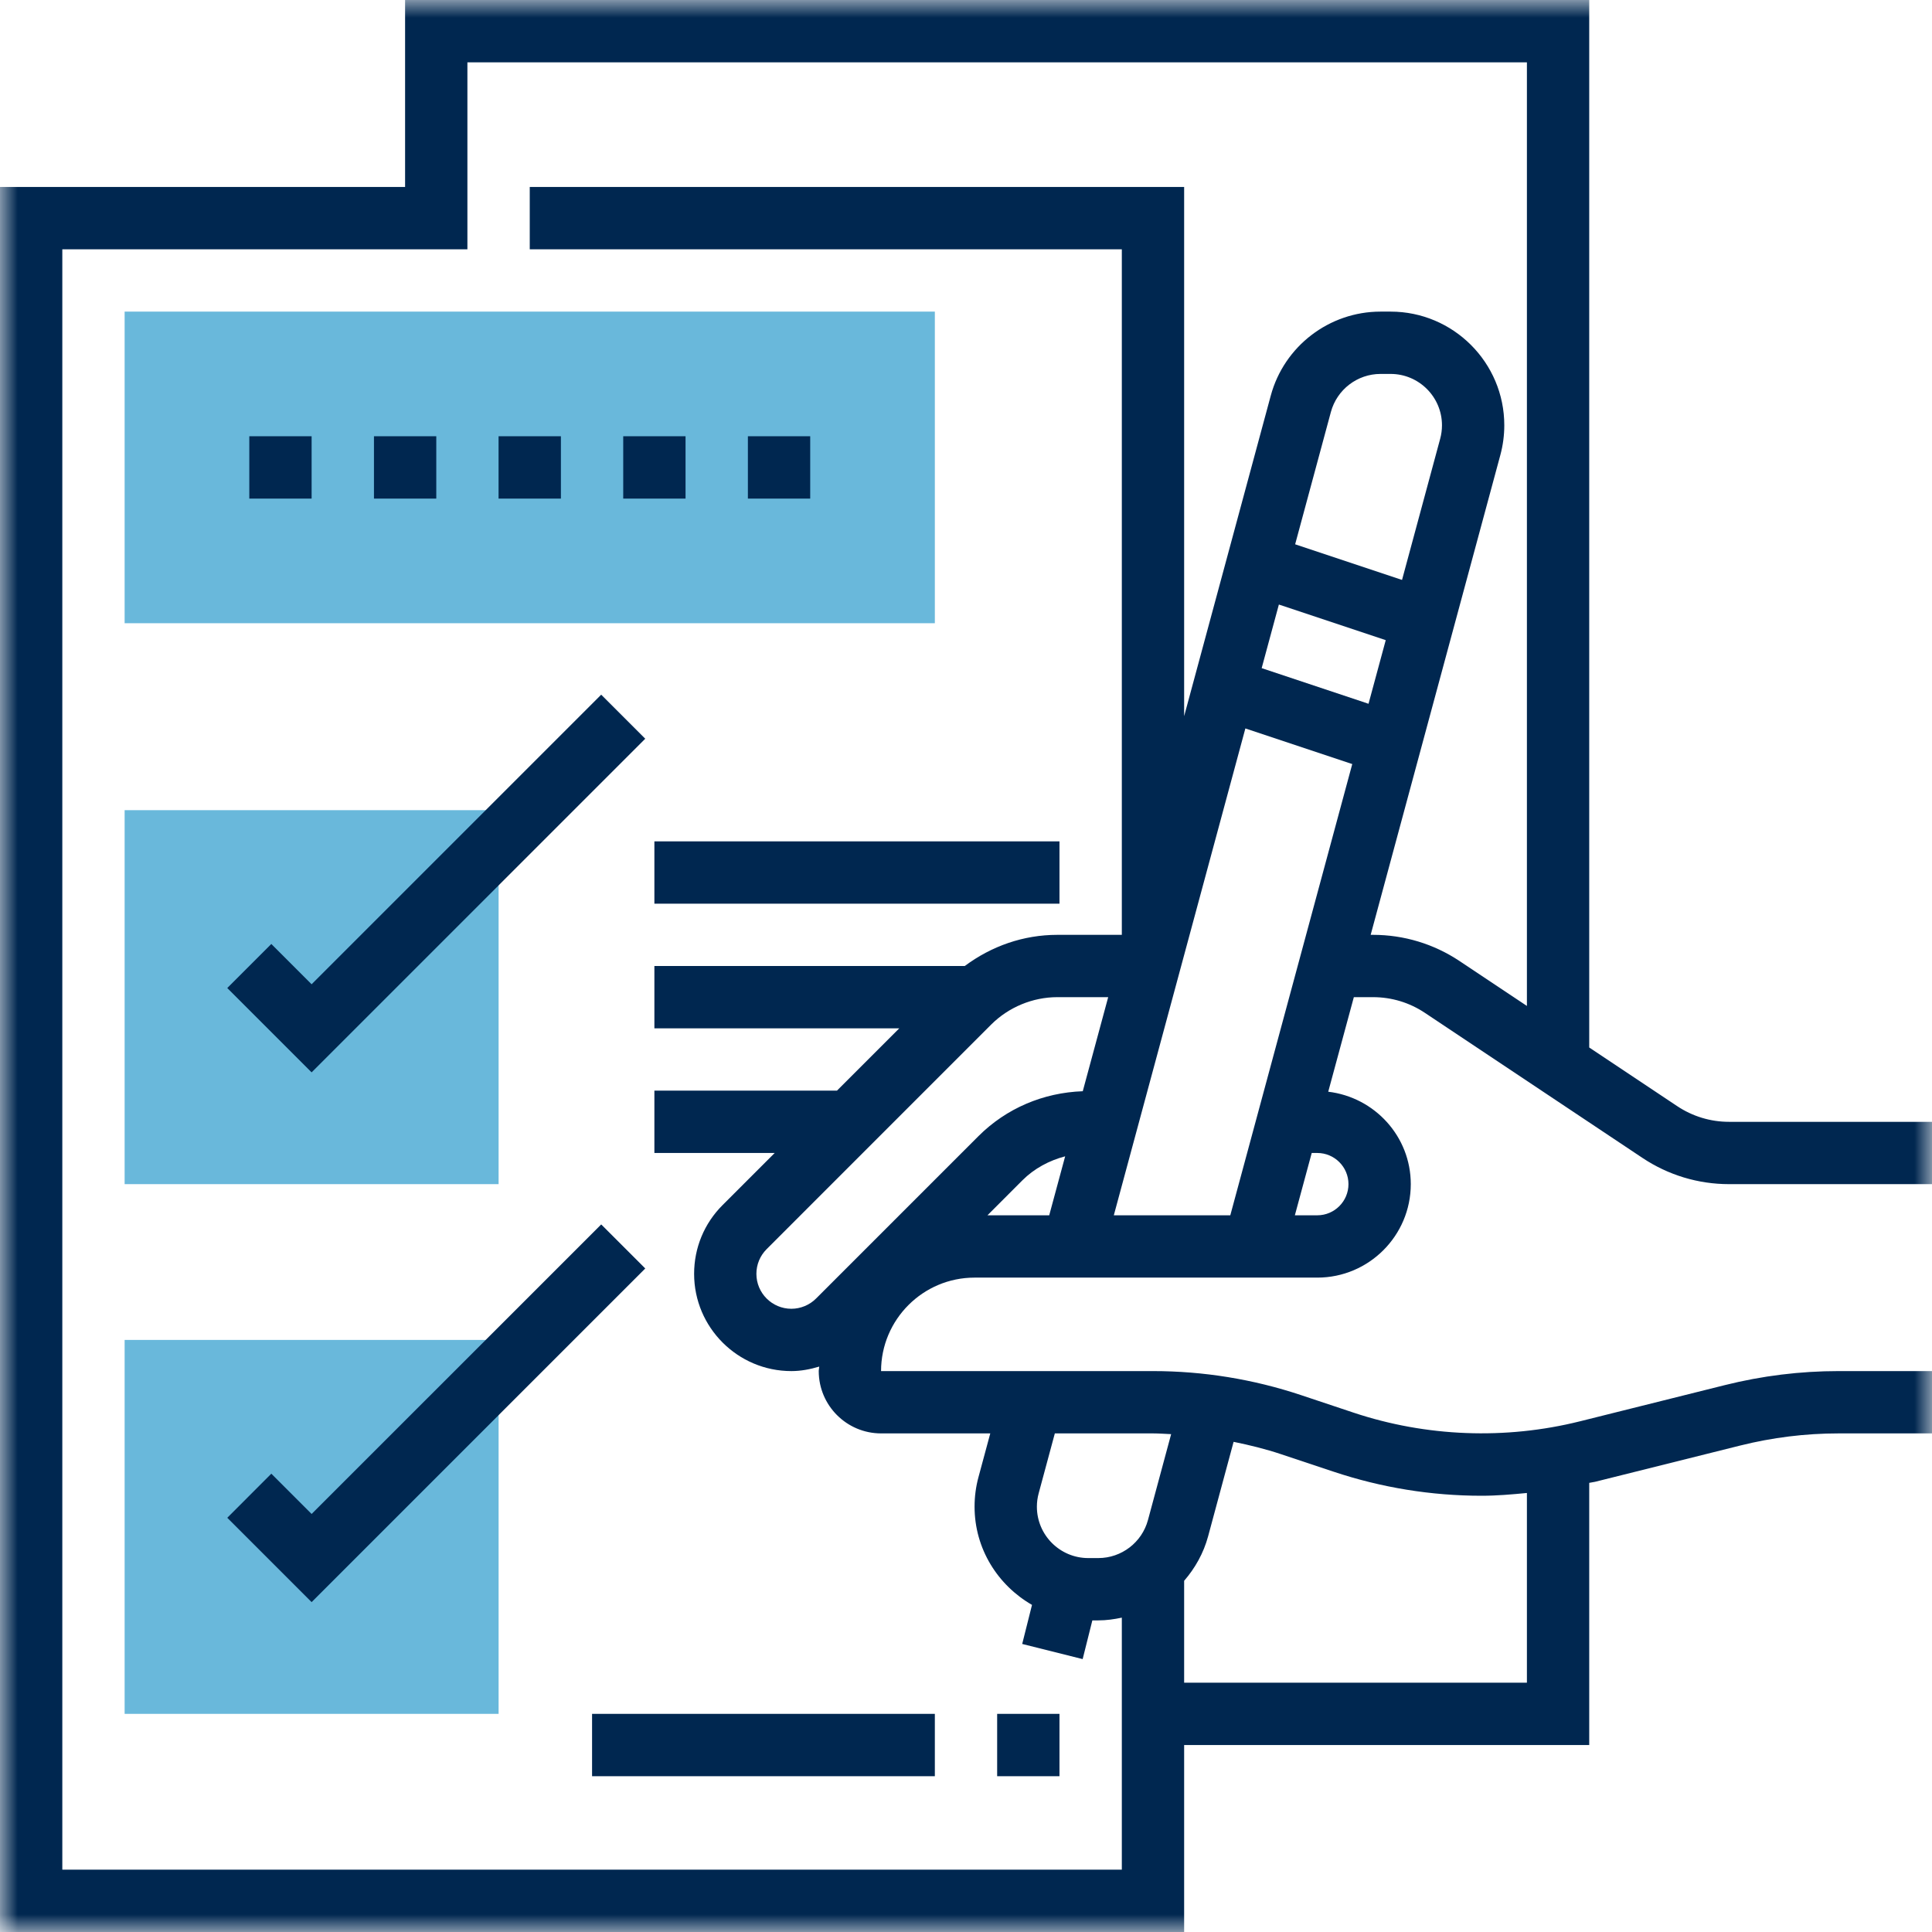
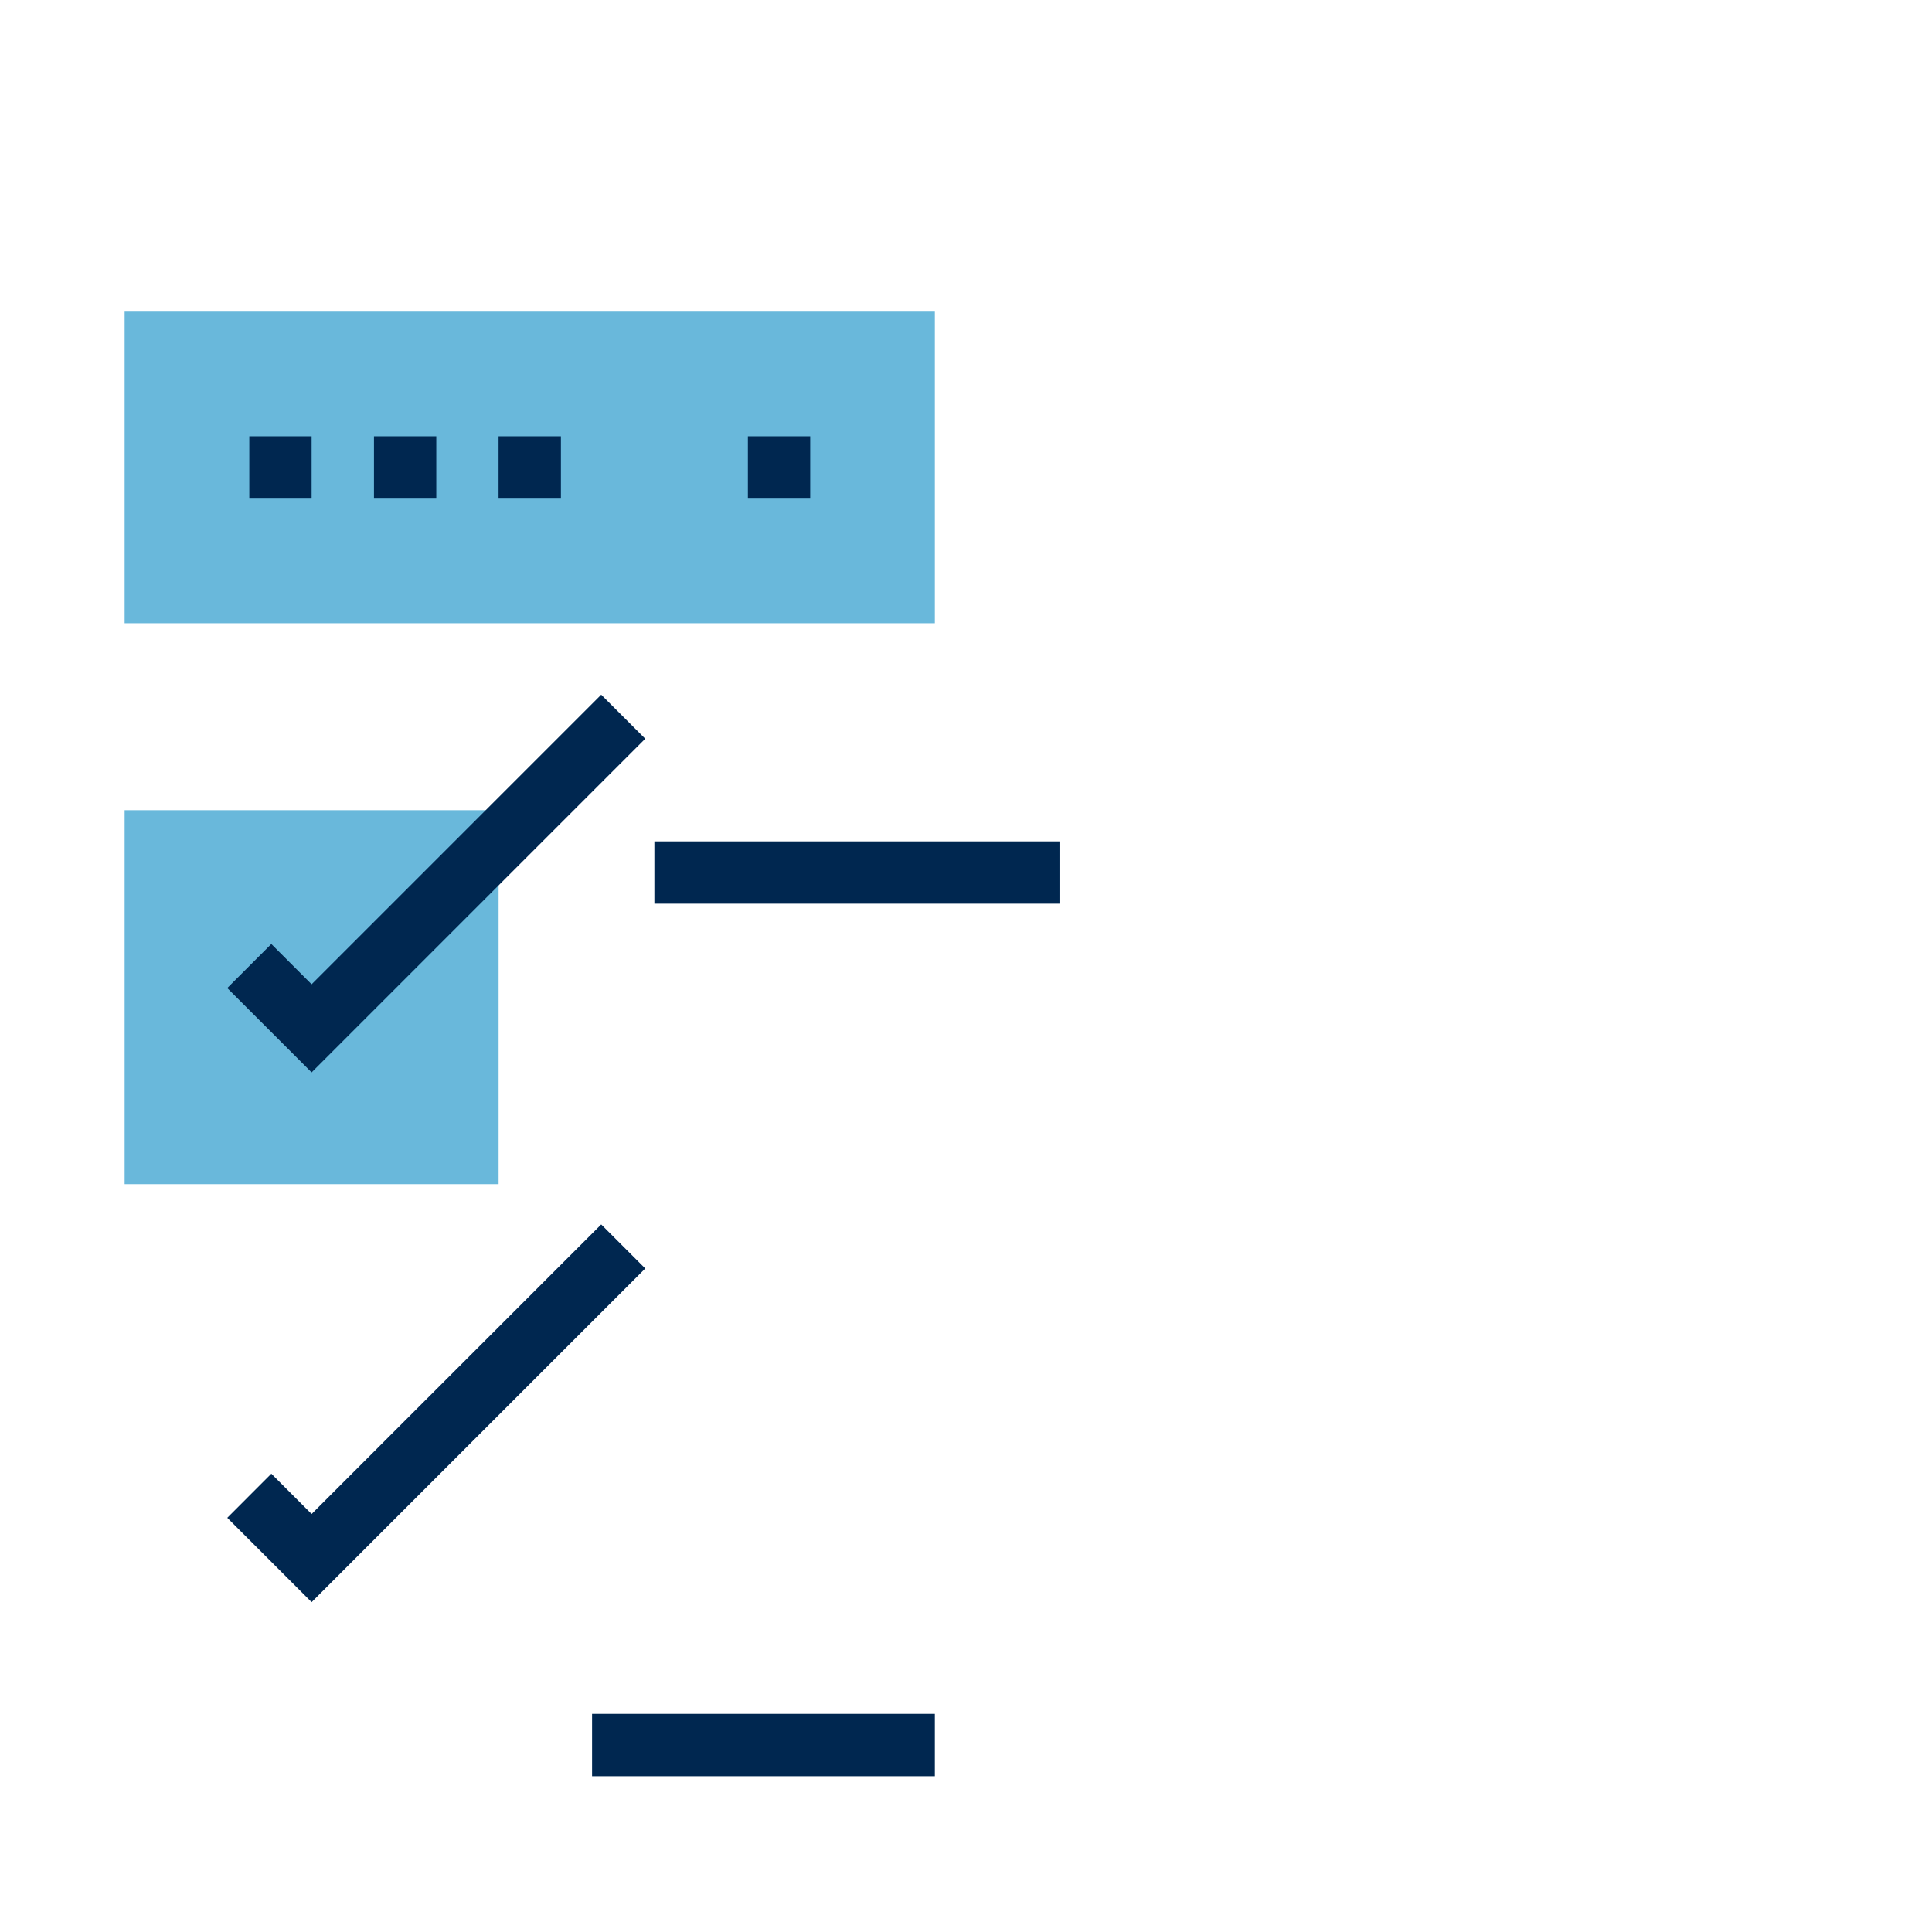
<svg xmlns="http://www.w3.org/2000/svg" width="55" height="55" viewBox="0 0 55 55" fill="none">
  <path fill-rule="evenodd" clip-rule="evenodd" d="M3.548 33.71H14.194V23.064H3.548V33.71Z" fill="#69B8DB" />
-   <path fill-rule="evenodd" clip-rule="evenodd" d="M3.548 48.79H14.194V38.145H3.548V48.79Z" fill="#69B8DB" />
  <path fill-rule="evenodd" clip-rule="evenodd" d="M3.548 17.742H26.613V8.871H3.548V17.742Z" fill="#69B8DB" />
  <mask id="mask0_117_1470" style="mask-type:alpha" maskUnits="userSpaceOnUse" x="0" y="0" width="55" height="55">
-     <path fill-rule="evenodd" clip-rule="evenodd" d="M0 0H55V55H0V0Z" fill="white" />
-   </mask>
+     </mask>
  <g mask="url(#mask0_117_1470)">
    <path fill-rule="evenodd" clip-rule="evenodd" d="M37.501 32.823C37.99 32.823 38.388 33.221 38.388 33.71C38.388 34.198 37.99 34.597 37.501 34.597H36.862L37.342 32.823H37.501ZM36.407 17.21L39.449 18.224L38.959 20.035L35.917 19.021L36.407 17.21ZM40.999 12.49L39.913 16.509L36.87 15.495L37.888 11.727C38.061 11.09 38.641 10.645 39.3 10.645H39.588C40.394 10.645 41.05 11.301 41.05 12.107C41.05 12.237 41.033 12.364 40.999 12.49ZM29.106 33.601C29.441 33.266 29.868 33.037 30.323 32.918L29.869 34.597H28.111L29.106 33.601ZM28.218 29.166C28.715 28.671 29.4 28.387 30.1 28.387H31.548L30.824 31.065C29.702 31.105 28.649 31.549 27.851 32.347L23.232 36.966C23.047 37.152 22.79 37.258 22.529 37.258C21.979 37.258 21.533 36.812 21.533 36.264C21.533 35.998 21.637 35.748 21.825 35.56L28.218 29.166ZM35.024 34.597H31.708L35.453 20.737L38.496 21.751L35.024 34.597ZM28.191 40.806L27.856 42.047C27.781 42.322 27.744 42.606 27.744 42.893C27.744 44.092 28.407 45.129 29.379 45.688L29.1 46.8L30.821 47.231L31.097 46.129H31.267C31.496 46.129 31.718 46.097 31.936 46.051V53.226H1.774V7.097H13.306V1.774H43.468V28.637L41.549 27.358C40.817 26.871 39.967 26.613 39.088 26.613H39.02L42.712 12.953C42.786 12.678 42.824 12.394 42.824 12.107C42.824 10.322 41.372 8.871 39.587 8.871H39.3C37.841 8.871 36.556 9.855 36.176 11.263L33.71 20.388V5.323H15.081V7.097H31.936V26.613H30.1C29.135 26.613 28.226 26.933 27.465 27.5H18.629V29.274H25.601L23.827 31.048H18.629V32.823H22.054L20.572 34.305C20.048 34.827 19.76 35.523 19.76 36.264C19.76 37.79 21.002 39.032 22.529 39.032C22.803 39.032 23.066 38.98 23.322 38.904C23.321 38.947 23.308 38.988 23.308 39.032C23.308 40.011 24.104 40.806 25.083 40.806H28.191ZM33.34 40.827L32.68 43.273C32.508 43.91 31.927 44.355 31.267 44.355H30.98C30.174 44.355 29.518 43.7 29.518 42.893C29.518 42.763 29.535 42.636 29.569 42.511L30.029 40.806H32.823C32.995 40.806 33.168 40.82 33.34 40.827ZM37.968 41.897C39.328 42.351 40.746 42.581 42.18 42.581C42.611 42.581 43.04 42.543 43.468 42.502V47.903H33.71V45.002C34.021 44.642 34.262 44.218 34.392 43.737L35.118 41.046C35.575 41.139 36.028 41.25 36.473 41.399L37.968 41.897ZM39.088 28.387C39.615 28.387 40.125 28.541 40.564 28.834L46.76 32.965C47.492 33.452 48.343 33.71 49.221 33.71H55V31.936H49.221C48.694 31.936 48.183 31.781 47.744 31.488L45.242 29.82V0H11.532V5.323H0V55H33.71V49.677H45.242V42.214C45.298 42.201 45.355 42.196 45.411 42.183L49.538 41.152C50.454 40.923 51.396 40.806 52.339 40.806H55V39.032H52.339C51.251 39.032 50.163 39.166 49.108 39.43L44.981 40.461C42.86 40.991 40.602 40.905 38.53 40.214L37.035 39.715C35.674 39.262 34.257 39.032 32.823 39.032H25.082C25.082 37.565 26.276 36.371 27.743 36.371H37.501C38.968 36.371 40.162 35.177 40.162 33.71C40.162 32.349 39.131 31.236 37.812 31.079L38.541 28.387H39.088Z" fill="#002750" />
  </g>
  <mask id="mask1_117_1470" style="mask-type:alpha" maskUnits="userSpaceOnUse" x="0" y="0" width="55" height="55">
    <path fill-rule="evenodd" clip-rule="evenodd" d="M0 55H55V0H0V55Z" fill="white" />
  </mask>
  <g mask="url(#mask1_117_1470)">
    <path fill-rule="evenodd" clip-rule="evenodd" d="M7.097 14.194H8.871V12.419H7.097V14.194Z" fill="#002750" />
    <path fill-rule="evenodd" clip-rule="evenodd" d="M10.646 14.194H12.42V12.419H10.646V14.194Z" fill="#002750" />
    <path fill-rule="evenodd" clip-rule="evenodd" d="M14.193 14.194H15.968V12.419H14.193V14.194Z" fill="#002750" />
-     <path fill-rule="evenodd" clip-rule="evenodd" d="M17.742 14.194H19.516V12.419H17.742V14.194Z" fill="#002750" />
    <path fill-rule="evenodd" clip-rule="evenodd" d="M21.291 14.194H23.065V12.419H21.291V14.194Z" fill="#002750" />
    <path fill-rule="evenodd" clip-rule="evenodd" d="M18.369 21.03L17.115 19.776L8.871 28.02L7.724 26.873L6.47 28.127L8.871 30.528L18.369 21.03Z" fill="#002750" />
    <path fill-rule="evenodd" clip-rule="evenodd" d="M17.115 34.857L8.871 43.1L7.724 41.953L6.47 43.208L8.871 45.609L18.369 36.111L17.115 34.857Z" fill="#002750" />
-     <path fill-rule="evenodd" clip-rule="evenodd" d="M28.387 50.565H30.161V48.79H28.387V50.565Z" fill="#002750" />
    <path fill-rule="evenodd" clip-rule="evenodd" d="M16.855 50.565H26.613V48.79H16.855V50.565Z" fill="#002750" />
    <path fill-rule="evenodd" clip-rule="evenodd" d="M18.629 25.726H30.161V23.952H18.629V25.726Z" fill="#002750" />
  </g>
</svg>